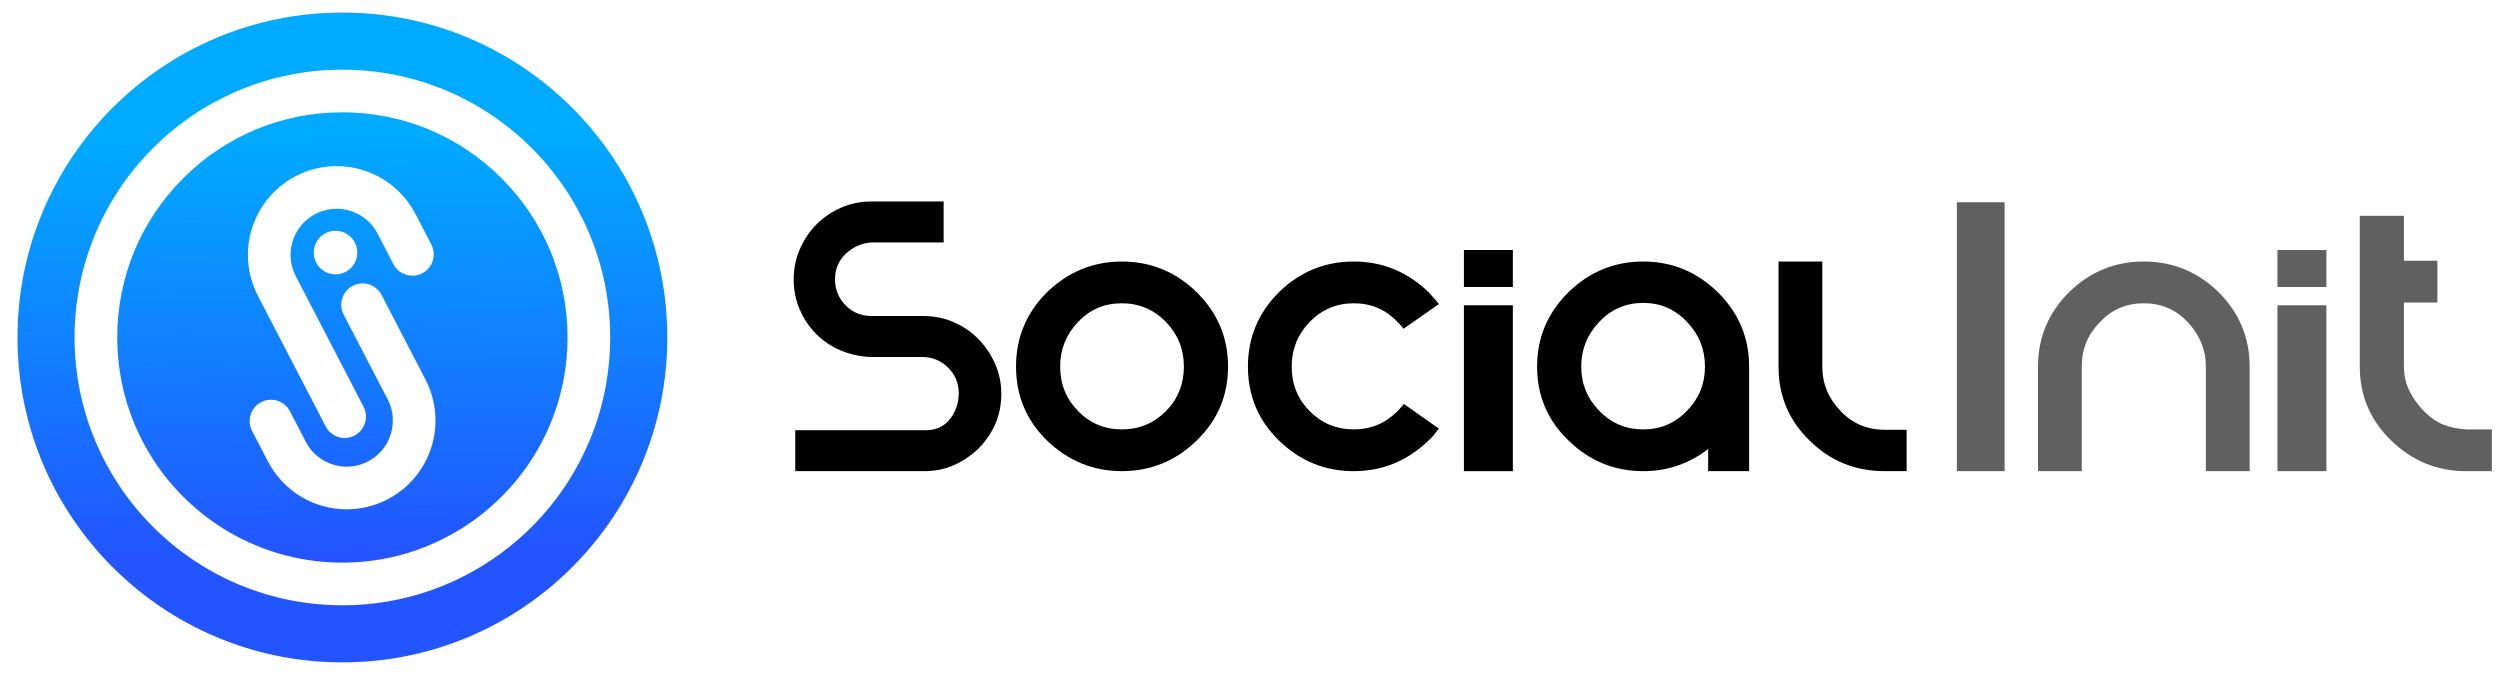
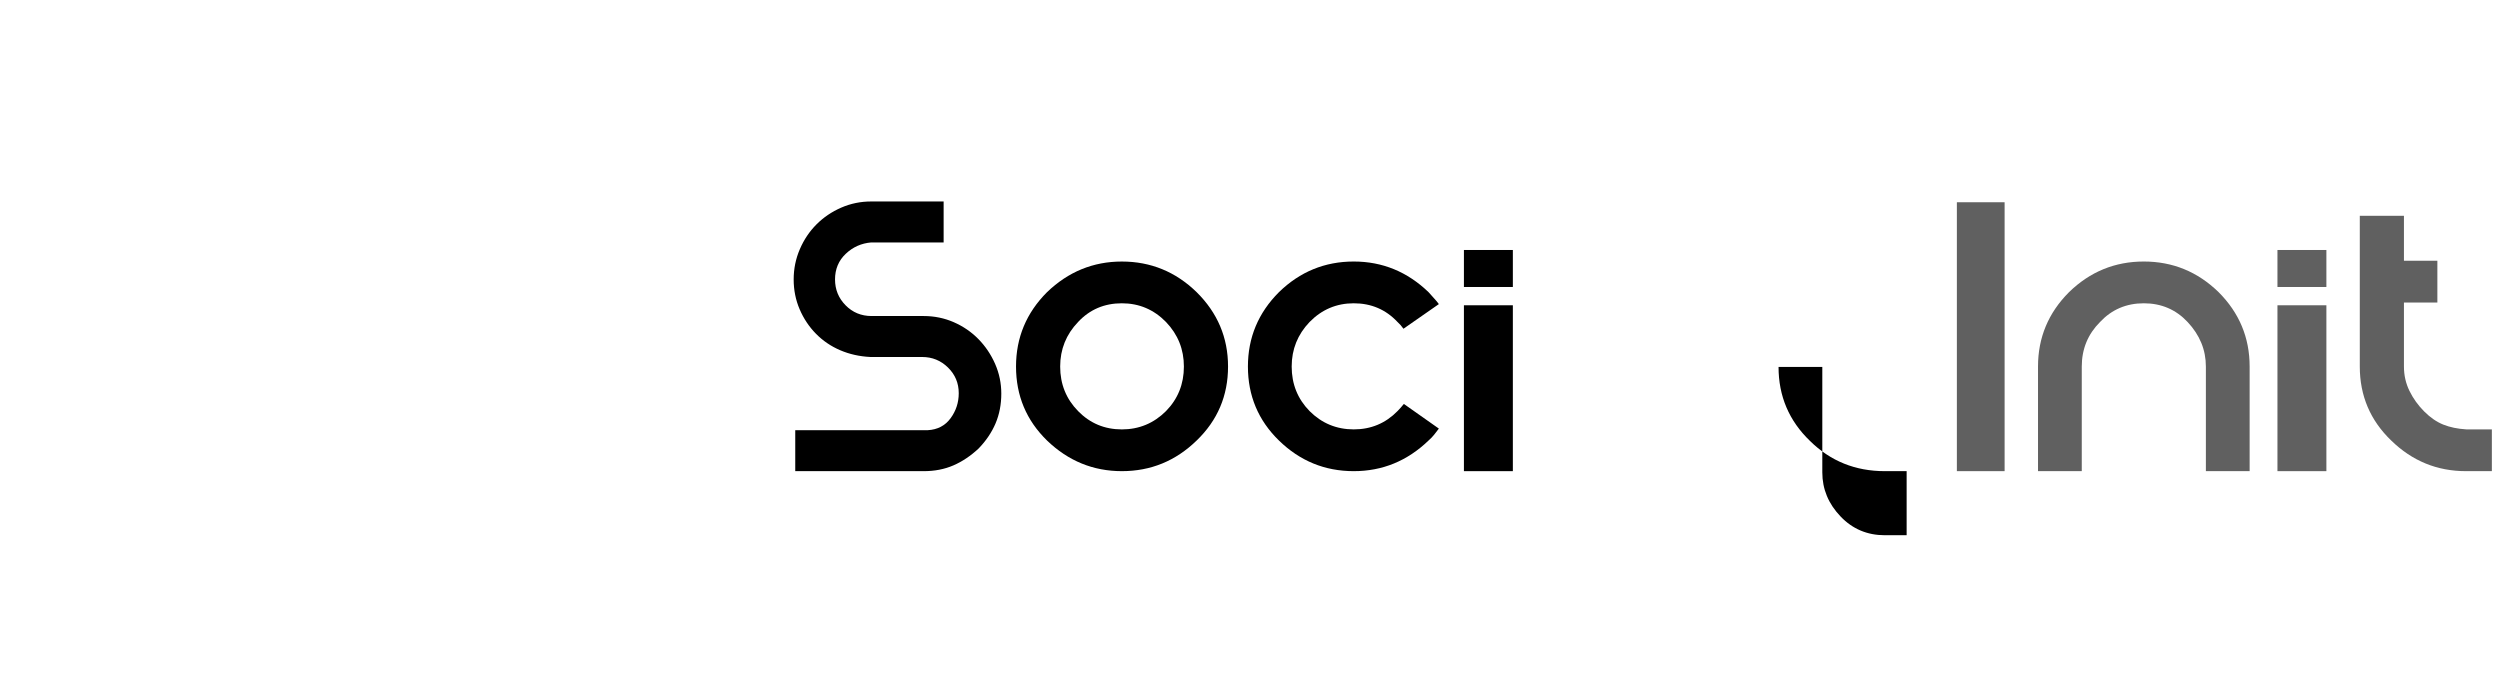
<svg xmlns="http://www.w3.org/2000/svg" xmlns:ns1="http://www.serif.com/" width="100%" height="100%" viewBox="0 0 171 47" version="1.1" xml:space="preserve" style="fill-rule:evenodd;clip-rule:evenodd;stroke-linejoin:round;stroke-miterlimit:2;">
  <g id="Layer-2" ns1:id="Layer 2">
-     <path d="M28.932,31.873c-0.558,0.939 -1.384,1.744 -2.422,2.281c-0.888,0.462 -1.849,0.683 -2.791,0.683c-1.098,0 -2.174,-0.298 -3.112,-0.856c-0.939,-0.558 -1.744,-1.383 -2.281,-2.42l-1.084,-2.087c-0.371,-0.716 -0.091,-1.596 0.624,-1.968c0.715,-0.37 1.596,-0.091 1.967,0.624l1.082,2.087c0.284,0.546 0.695,0.965 1.184,1.256c0.487,0.291 1.051,0.447 1.62,0.446c0.489,0 0.981,-0.112 1.448,-0.355c0.545,-0.283 0.965,-0.695 1.257,-1.182c0.29,-0.488 0.447,-1.051 0.445,-1.62c0,-0.49 -0.111,-0.981 -0.354,-1.449l-3.008,-5.795c-0.37,-0.716 -0.091,-1.596 0.624,-1.967c0.715,-0.372 1.596,-0.092 1.967,0.622l3.007,5.797c0.462,0.888 0.683,1.85 0.683,2.792c-0,1.097 -0.298,2.173 -0.856,3.111m-5.295,-13.275c-0.73,0.379 -1.63,0.095 -2.008,-0.636c-0.378,-0.73 -0.093,-1.629 0.636,-2.008c0.73,-0.379 1.63,-0.094 2.008,0.636c0.379,0.73 0.095,1.63 -0.636,2.008m-5.822,-4.272c0.557,-0.939 1.383,-1.744 2.42,-2.281c0.889,-0.461 1.85,-0.683 2.792,-0.683c1.098,-0 2.174,0.298 3.113,0.857c0.938,0.557 1.743,1.382 2.28,2.419l1.084,2.087c0.371,0.716 0.091,1.597 -0.623,1.968c-0.716,0.371 -1.597,0.091 -1.968,-0.623l-1.082,-2.088c-0.284,-0.545 -0.695,-0.964 -1.184,-1.256c-0.487,-0.29 -1.05,-0.446 -1.62,-0.446c-0.489,0 -0.98,0.112 -1.448,0.355c-0.545,0.284 -0.965,0.695 -1.256,1.183c-0.291,0.487 -0.447,1.051 -0.446,1.621c-0,0.488 0.112,0.98 0.354,1.448l4.638,8.938c0.371,0.716 0.093,1.597 -0.623,1.968c-0.716,0.37 -1.596,0.091 -1.967,-0.624l-4.637,-8.938c-0.463,-0.89 -0.684,-1.85 -0.684,-2.792c0,-1.099 0.299,-2.175 0.857,-3.113m16.495,-2.133c-2.909,-2.909 -6.776,-4.51 -10.891,-4.51c-4.112,0 -7.98,1.601 -10.888,4.51c-2.909,2.91 -4.511,6.776 -4.511,10.89c0,2.036 0.389,4.011 1.158,5.87c0.368,0.894 0.823,1.753 1.352,2.56l0.007,0.009l0.006,0.01c0.072,0.111 0.152,0.229 0.237,0.351c0.642,0.921 1.388,1.773 2.217,2.535c0.577,0.531 1.193,1.019 1.835,1.45c2.284,1.538 4.945,2.434 7.694,2.589l0.004,0.001l0.003,0c0.286,0.016 0.585,0.025 0.886,0.025c0.304,0 0.602,-0.009 0.888,-0.025l0.004,0l0.005,-0.001c0.796,-0.045 1.595,-0.152 2.377,-0.322c3.383,-0.731 6.46,-2.62 8.664,-5.321c1.098,-1.345 1.954,-2.851 2.544,-4.476c0.61,-1.679 0.92,-3.448 0.92,-5.255c-0,-4.114 -1.602,-7.98 -4.511,-10.89m-7.001,28.794c-0.919,0.199 -1.864,0.33 -2.829,0.384c-0.35,0.021 -0.705,0.03 -1.061,0.03c-0.355,0 -0.708,-0.009 -1.058,-0.03c-3.379,-0.192 -6.513,-1.301 -9.157,-3.082c-0.771,-0.518 -1.501,-1.095 -2.182,-1.722c-0.983,-0.904 -1.868,-1.914 -2.634,-3.012c-0.1,-0.145 -0.2,-0.291 -0.295,-0.44c-0.63,-0.957 -1.17,-1.976 -1.611,-3.047c-0.89,-2.153 -1.38,-4.512 -1.38,-6.985c-0,-10.117 8.202,-18.318 18.317,-18.318c10.118,0 18.319,8.201 18.319,18.318c-0,8.782 -6.18,16.121 -14.429,17.904m-3.889,-40.128c-12.274,0 -22.223,9.95 -22.223,22.224c-0,12.274 9.949,22.223 22.223,22.223c12.274,0 22.224,-9.949 22.224,-22.223c-0,-12.274 -9.95,-22.224 -22.224,-22.224" style="fill:url(#_Linear1);fill-rule:nonzero;" />
    <g>
      <g>
        <path d="M54.395,32.227l0,-2.802l9.061,-0c0.671,-0.037 1.192,-0.309 1.564,-0.817c0.372,-0.507 0.558,-1.079 0.558,-1.714c0,-0.689 -0.245,-1.274 -0.735,-1.755c-0.489,-0.48 -1.079,-0.721 -1.768,-0.721l-3.537,0c-0.744,-0.036 -1.433,-0.19 -2.068,-0.462c-0.635,-0.272 -1.188,-0.649 -1.66,-1.129c-0.472,-0.481 -0.843,-1.039 -1.115,-1.674c-0.272,-0.634 -0.408,-1.315 -0.408,-2.04c-0,-0.726 0.14,-1.415 0.421,-2.068c0.281,-0.653 0.662,-1.22 1.143,-1.701c0.48,-0.48 1.043,-0.861 1.687,-1.142c0.644,-0.281 1.328,-0.422 2.054,-0.422l4.952,0l0,2.802l-4.952,0c-0.671,0.055 -1.252,0.313 -1.741,0.776c-0.49,0.462 -0.735,1.047 -0.735,1.755c0,0.689 0.24,1.279 0.721,1.768c0.481,0.49 1.075,0.735 1.782,0.735l3.565,-0c0.725,-0 1.41,0.141 2.054,0.422c0.644,0.281 1.206,0.666 1.687,1.156c0.48,0.49 0.861,1.057 1.143,1.701c0.281,0.644 0.421,1.319 0.421,2.027c0,0.743 -0.132,1.424 -0.394,2.04c-0.263,0.617 -0.649,1.188 -1.157,1.714c-0.544,0.508 -1.12,0.894 -1.727,1.157c-0.608,0.263 -1.284,0.394 -2.027,0.394l-8.789,0Z" style="fill-rule:nonzero;" />
        <path d="M79.754,28.119c-0.835,0.834 -1.841,1.252 -3.02,1.252c-1.179,-0 -2.177,-0.418 -2.993,-1.252c-0.817,-0.834 -1.225,-1.85 -1.225,-3.048c0,-1.179 0.408,-2.194 1.225,-3.047c0.797,-0.853 1.796,-1.279 2.993,-1.279c1.179,-0 2.185,0.426 3.02,1.279c0.816,0.853 1.224,1.868 1.224,3.047c-0,1.198 -0.408,2.214 -1.224,3.048m2.095,-8.136c-1.434,-1.395 -3.139,-2.094 -5.115,-2.094c-1.959,-0 -3.664,0.699 -5.116,2.094c-1.414,1.415 -2.122,3.111 -2.122,5.088c-0,1.995 0.708,3.683 2.122,5.062c1.452,1.396 3.157,2.094 5.116,2.094c1.976,-0 3.681,-0.698 5.115,-2.094c1.432,-1.379 2.149,-3.067 2.149,-5.062c0,-1.977 -0.717,-3.673 -2.149,-5.088" style="fill-rule:nonzero;" />
        <path d="M98.418,29.316c-0.108,0.145 -0.217,0.286 -0.326,0.422c-0.109,0.136 -0.236,0.267 -0.381,0.394c-1.451,1.397 -3.156,2.095 -5.115,2.095c-1.977,0 -3.683,-0.698 -5.115,-2.095c-1.415,-1.378 -2.123,-3.065 -2.123,-5.061c0,-1.977 0.708,-3.673 2.123,-5.088c1.432,-1.396 3.138,-2.095 5.115,-2.095c1.959,0 3.664,0.699 5.115,2.095c0.127,0.146 0.249,0.282 0.367,0.409c0.118,0.127 0.232,0.263 0.34,0.408l-2.421,1.686c-0.127,-0.181 -0.263,-0.335 -0.408,-0.462c-0.799,-0.852 -1.796,-1.279 -2.993,-1.279c-1.18,0 -2.186,0.427 -3.02,1.279c-0.817,0.853 -1.225,1.869 -1.225,3.047c0,1.198 0.408,2.214 1.225,3.048c0.834,0.834 1.84,1.251 3.02,1.251c1.179,0 2.176,-0.417 2.993,-1.251c0.145,-0.145 0.29,-0.309 0.435,-0.49l2.394,1.687Z" style="fill-rule:nonzero;" />
        <path d="M100.132,32.227l3.347,-0l-0,-11.346l-3.347,0l-0,11.346Zm-0,-12.597l3.347,0l-0,-2.531l-3.347,-0l-0,2.531Z" style="fill-rule:nonzero;" />
-         <path d="M115.396,28.092c-0.817,0.852 -1.815,1.279 -2.994,1.279c-1.196,-0 -2.203,-0.427 -3.019,-1.279c-0.817,-0.834 -1.225,-1.842 -1.225,-3.02c0,-1.18 0.408,-2.195 1.225,-3.048c0.816,-0.871 1.823,-1.305 3.019,-1.305c1.179,-0 2.177,0.434 2.994,1.305c0.816,0.853 1.224,1.868 1.224,3.048c-0,1.178 -0.408,2.186 -1.224,3.02m2.095,-8.109c-1.434,-1.395 -3.13,-2.095 -5.089,-2.095c-1.976,0 -3.681,0.7 -5.115,2.095c-1.433,1.415 -2.149,3.111 -2.149,5.089c-0,1.994 0.716,3.682 2.149,5.061c1.434,1.396 3.139,2.094 5.115,2.094c1.542,-0 2.939,-0.445 4.19,-1.333c0.019,-0.018 0.037,-0.032 0.055,-0.041c0.019,-0.009 0.045,-0.03 0.082,-0.067c0.037,-0.019 0.072,-0.046 0.108,-0.083l0,1.524l2.803,-0l0,-7.155c0,-1.978 -0.716,-3.674 -2.149,-5.089" style="fill-rule:nonzero;" />
-         <path d="M130.414,32.227l-1.496,0c-2.013,0 -3.719,-0.689 -5.115,-2.068c-1.433,-1.378 -2.15,-3.065 -2.15,-5.06l0,-7.211l2.993,0l0,7.211c0,1.142 0.417,2.149 1.252,3.02c0.816,0.853 1.823,1.279 3.02,1.279l1.496,-0l0,2.829Z" style="fill-rule:nonzero;" />
+         <path d="M130.414,32.227l-1.496,0c-2.013,0 -3.719,-0.689 -5.115,-2.068c-1.433,-1.378 -2.15,-3.065 -2.15,-5.06l2.993,0l0,7.211c0,1.142 0.417,2.149 1.252,3.02c0.816,0.853 1.823,1.279 3.02,1.279l1.496,-0l0,2.829Z" style="fill-rule:nonzero;" />
      </g>
    </g>
    <g>
      <g>
        <rect x="133.85" y="13.834" width="3.265" height="18.393" style="fill:#606060;" />
        <path d="M150.882,25.071c-0,-1.142 -0.418,-2.158 -1.252,-3.047c-0.798,-0.852 -1.796,-1.279 -2.993,-1.279c-1.197,0 -2.195,0.427 -2.993,1.279c-0.834,0.835 -1.251,1.85 -1.251,3.047l-0,7.156l-2.993,0l-0,-7.156c-0,-1.977 0.707,-3.673 2.122,-5.088c1.433,-1.396 3.138,-2.095 5.115,-2.095c1.977,0 3.682,0.699 5.115,2.095c1.415,1.415 2.123,3.111 2.123,5.088l-0,7.156l-2.993,0l-0,-7.156Z" style="fill:#606060;fill-rule:nonzero;" />
        <path d="M155.778,32.227l3.347,-0l-0,-11.346l-3.347,0l0,11.346Zm0,-12.597l3.347,0l-0,-2.531l-3.347,-0l0,2.531Z" style="fill:#606060;fill-rule:nonzero;" />
        <path d="M170.443,29.37l0,2.857l-1.768,0c-1.978,0 -3.683,-0.698 -5.115,-2.095c-1.434,-1.378 -2.15,-3.065 -2.15,-5.061l0,-10.312l3.02,0l0,3.075l2.286,-0l-0,2.857l-2.286,-0l0,4.38c0,0.599 0.127,1.157 0.381,1.674c0.254,0.517 0.589,0.984 1.007,1.401c0.417,0.417 0.852,0.716 1.306,0.898c0.453,0.181 0.979,0.29 1.578,0.326l1.741,0Z" style="fill:#606060;fill-rule:nonzero;" />
      </g>
    </g>
  </g>
  <defs>
    <linearGradient id="_Linear1" x1="0" y1="0" x2="1" y2="0" gradientUnits="userSpaceOnUse" gradientTransform="matrix(-0.437,-28.242,28.242,-0.437,23.426,37.777)">
      <stop offset="0" style="stop-color:#25f;stop-opacity:1" />
      <stop offset="1" style="stop-color:#0af;stop-opacity:1" />
    </linearGradient>
  </defs>
</svg>